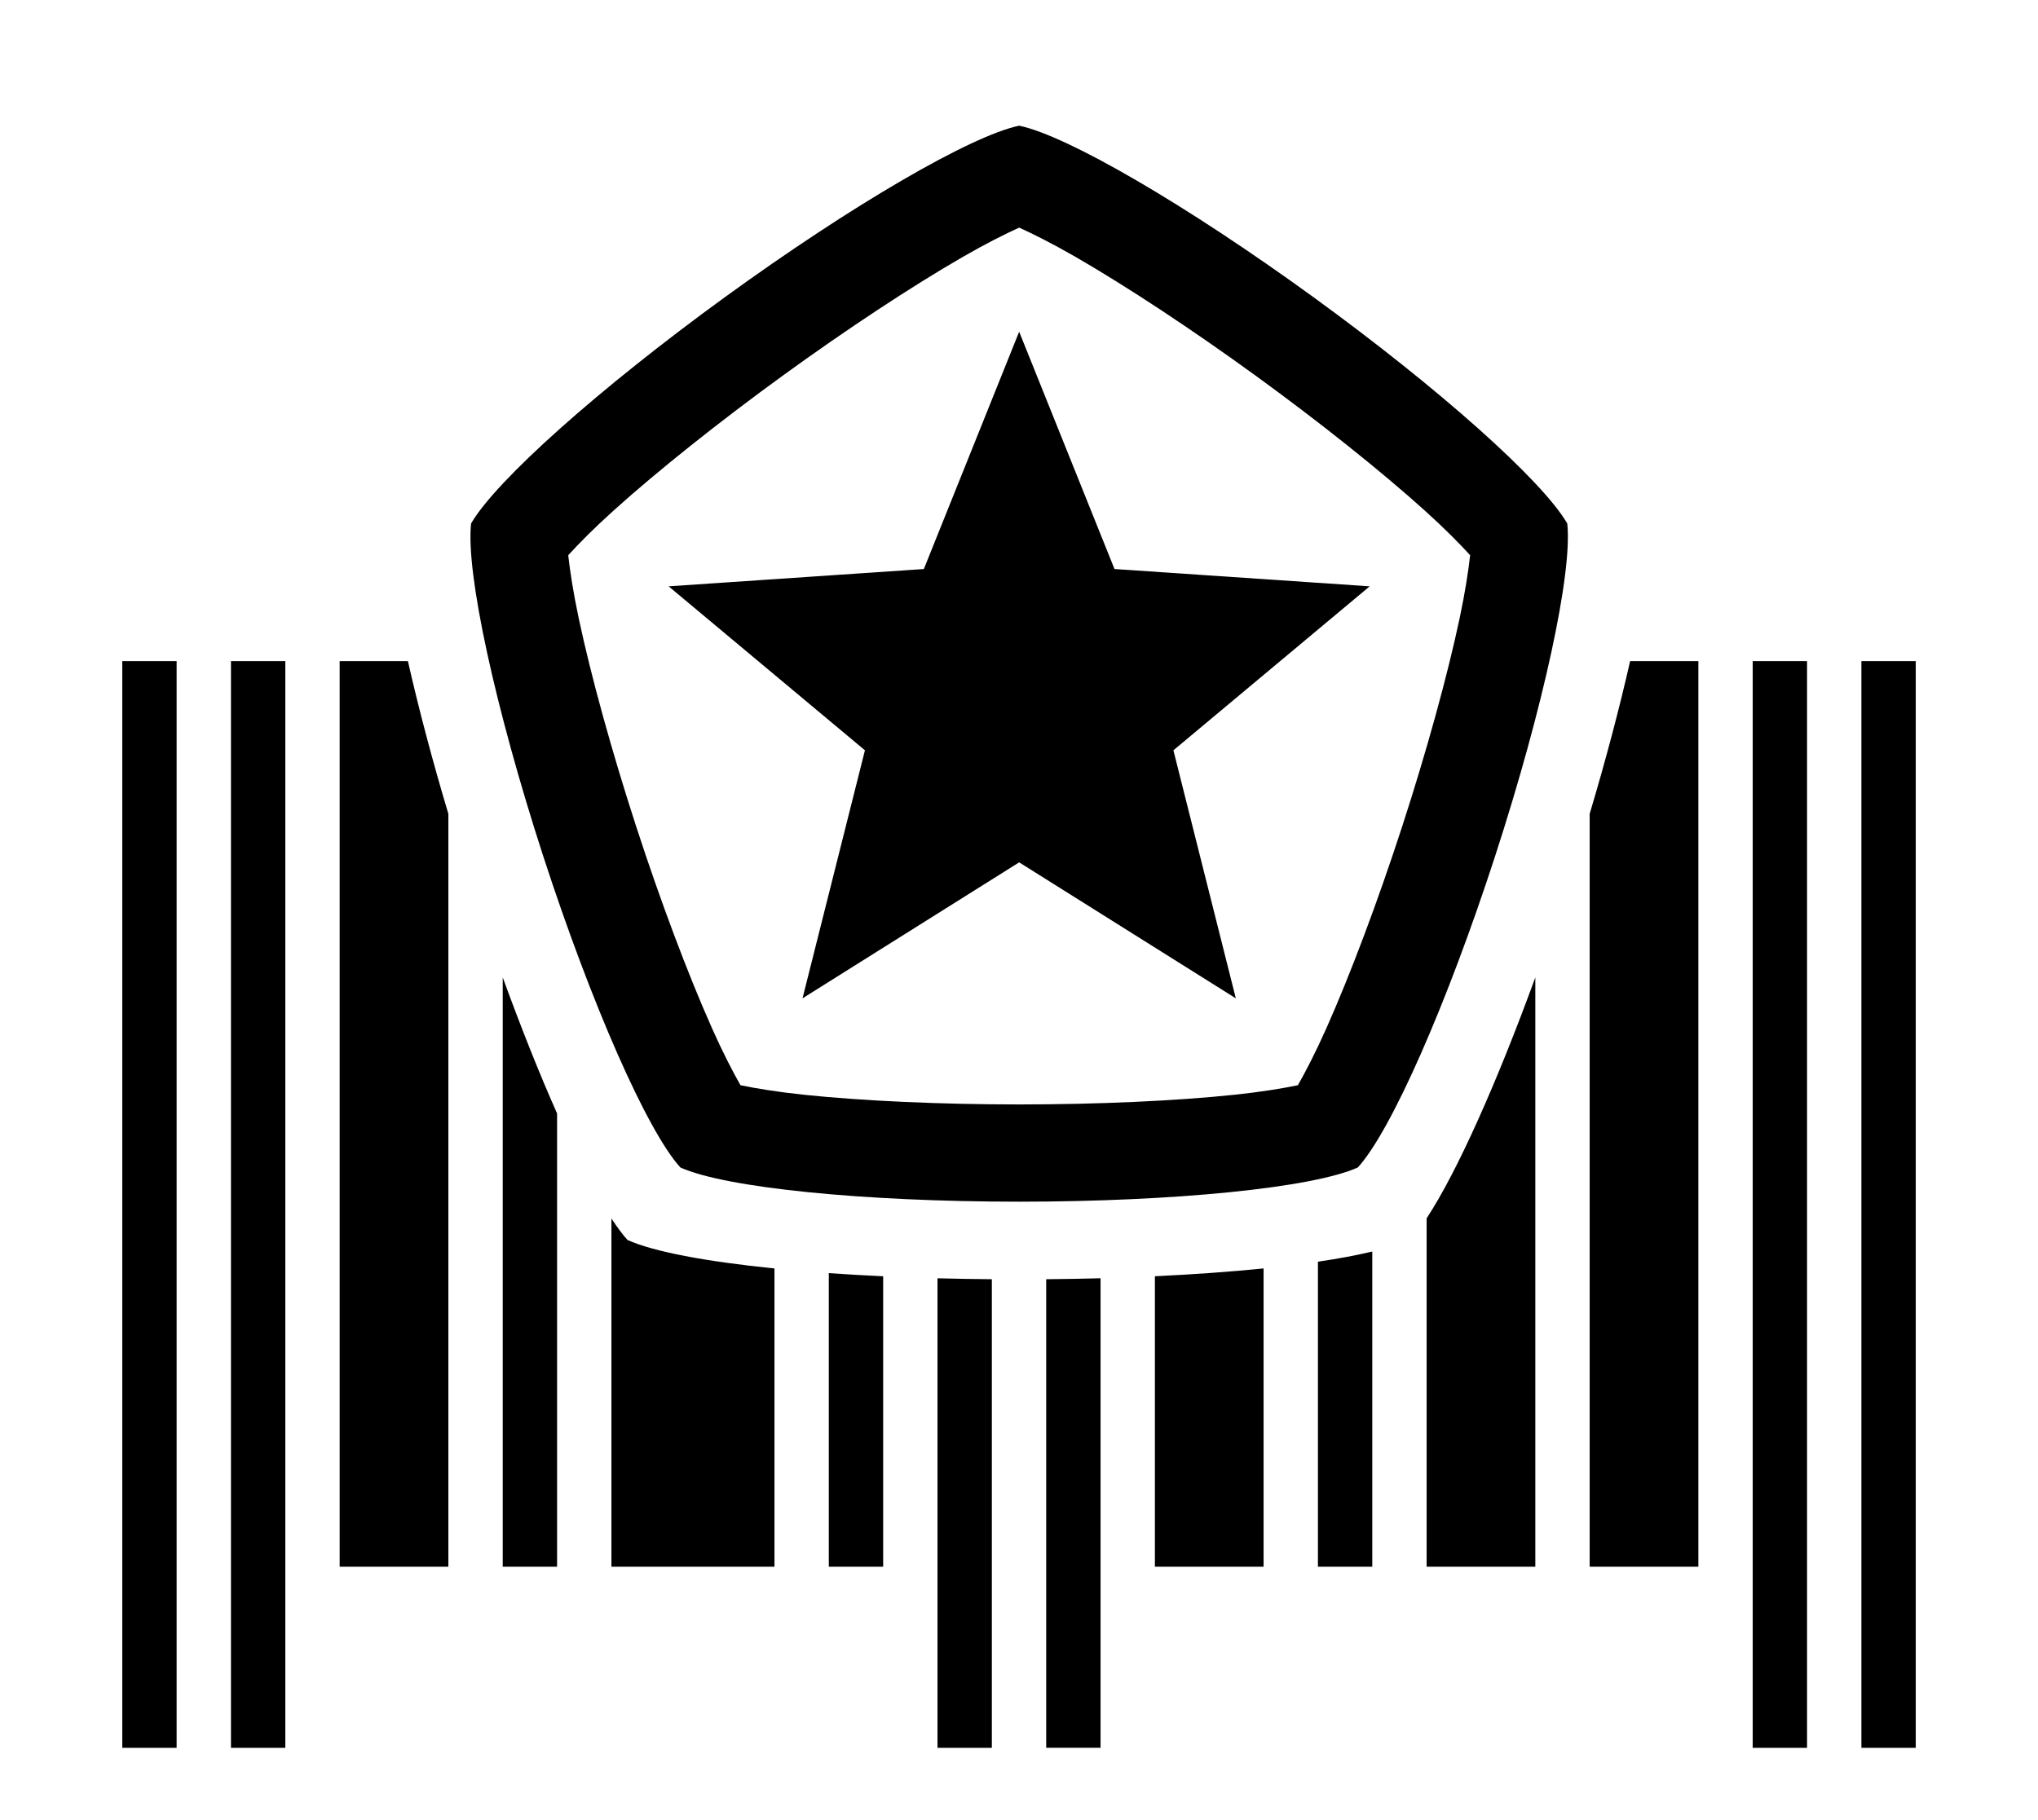
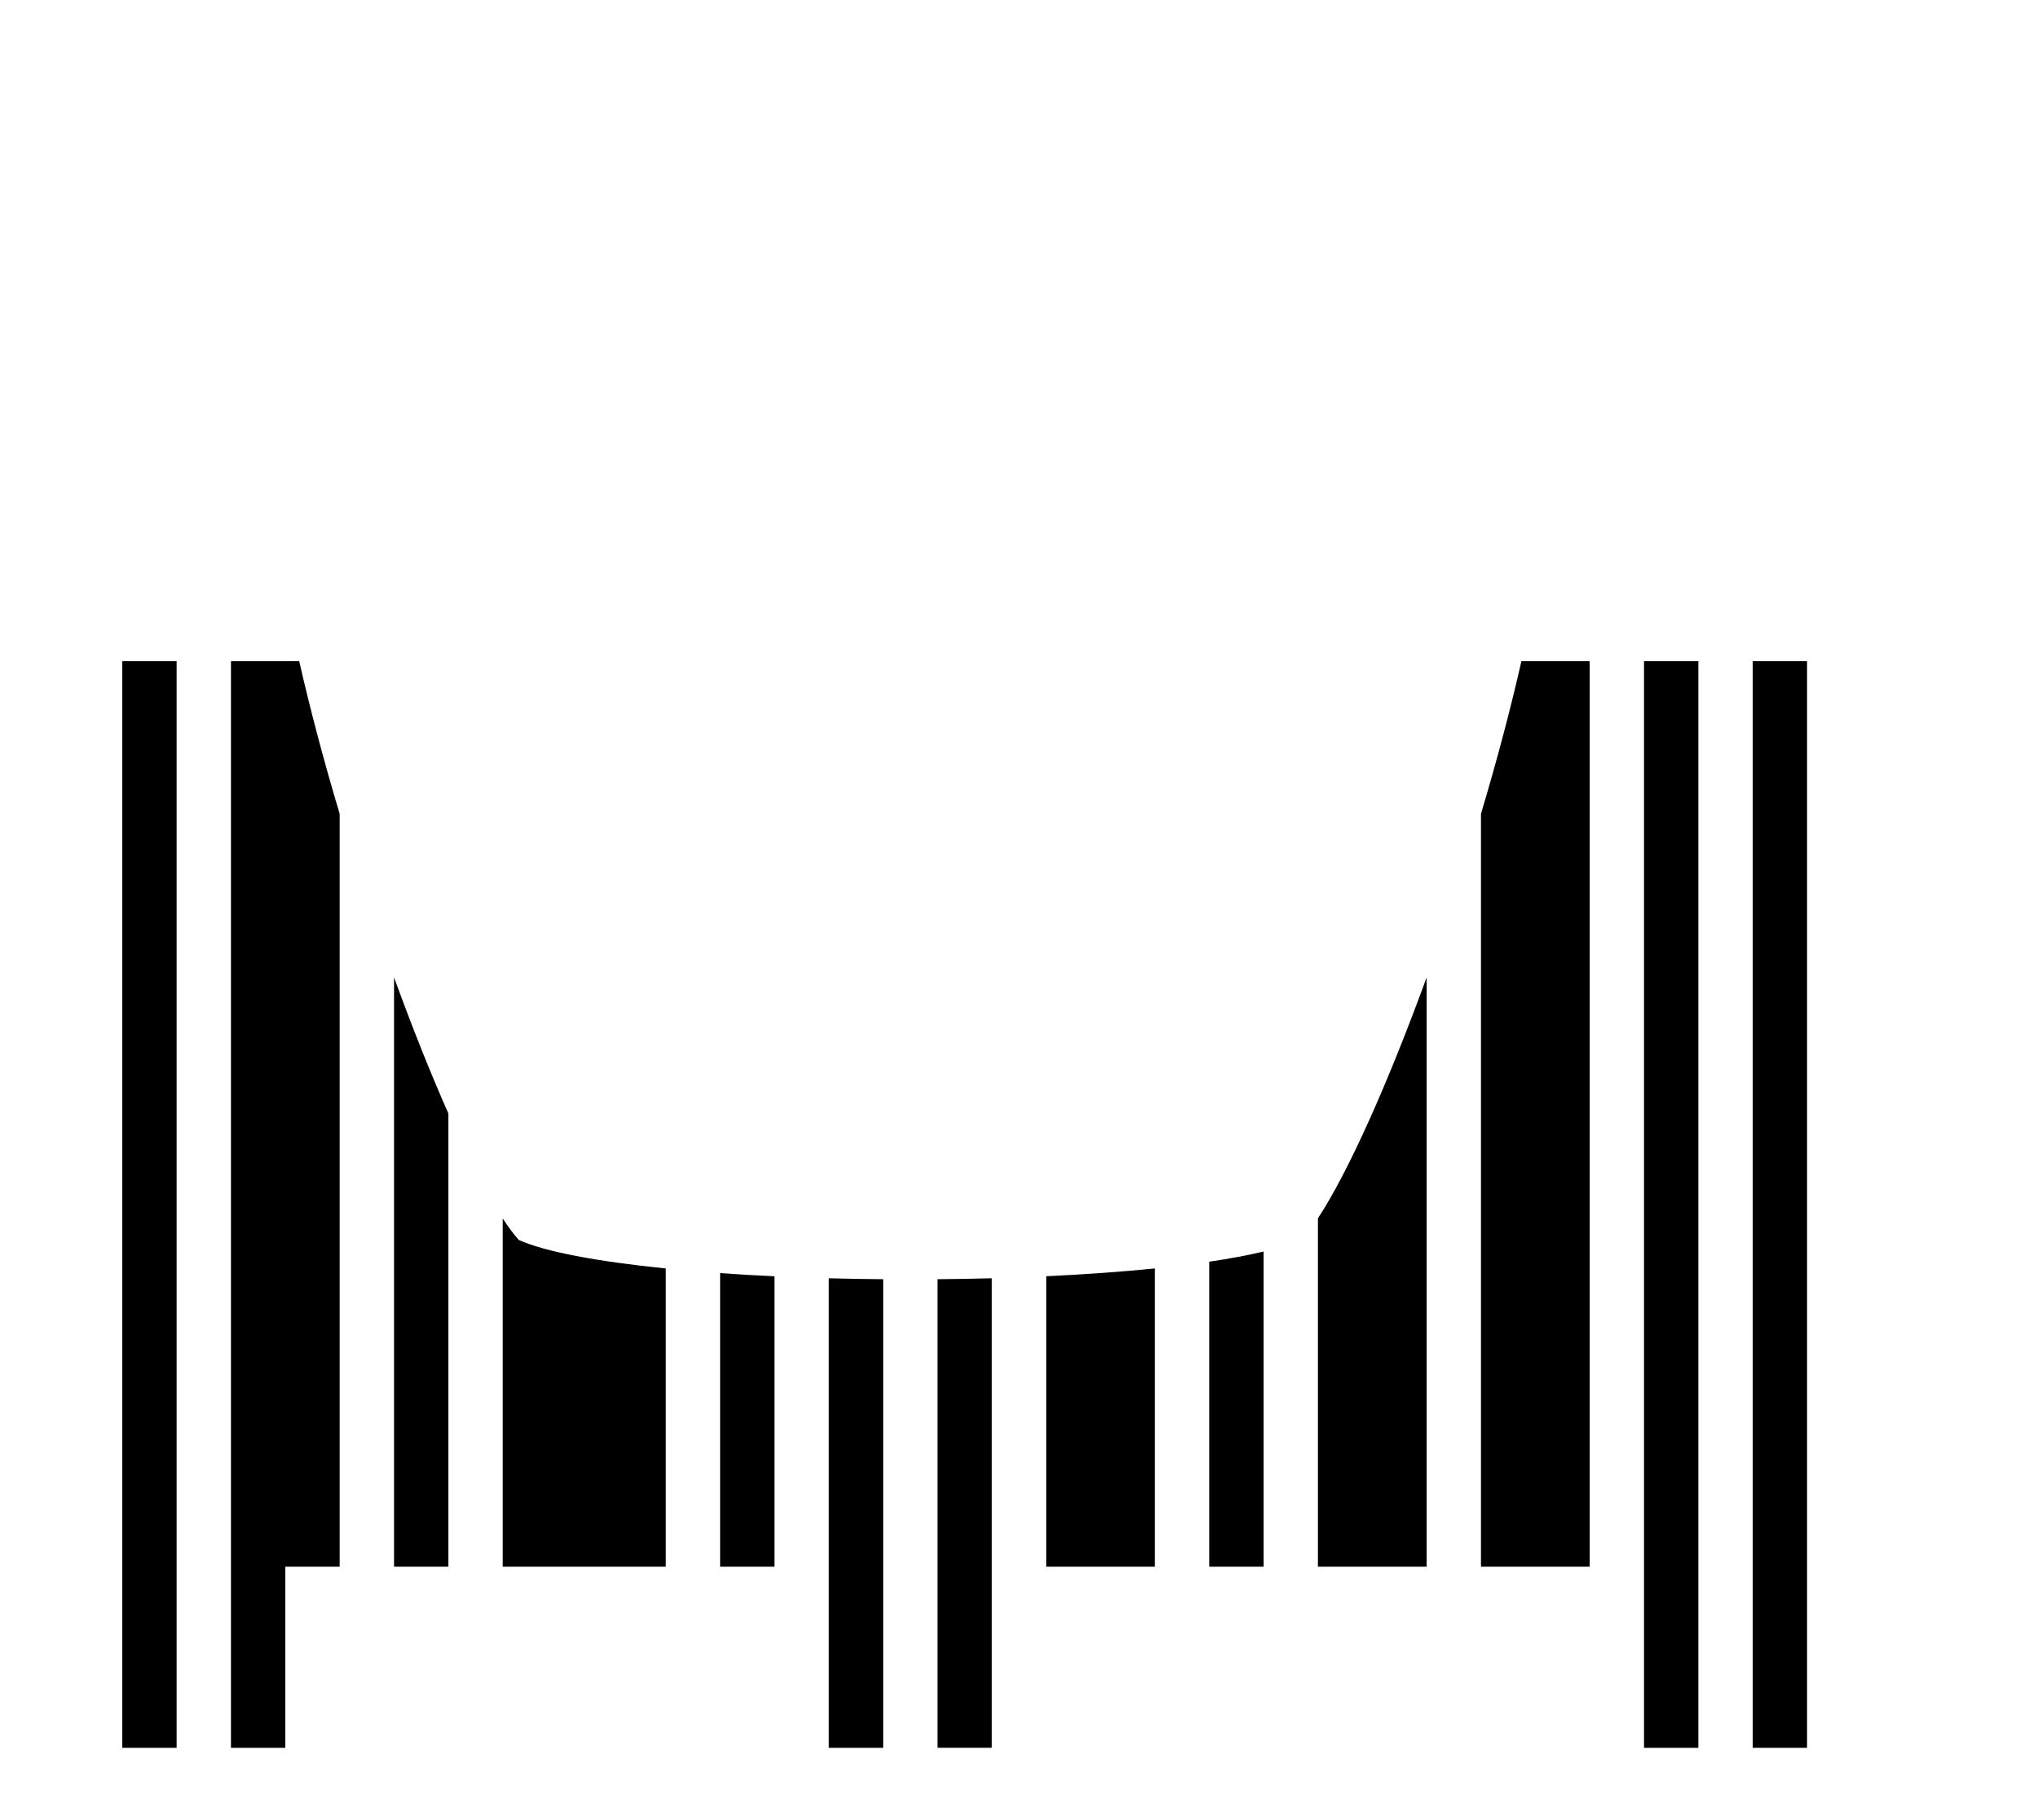
<svg xmlns="http://www.w3.org/2000/svg" width="225" height="201" version="1.1" viewBox="0 0 225 201">
-   <path d="m13.5 73v120h6v-120h-6zm12 0v120h6v-120h-6zm12 0v100h12v-83.131c-1.816-6.073-3.311-11.774-4.467-16.869h-7.533zm142.47 0c-1.156 5.095-2.651 10.796-4.467 16.869v83.131h12v-100h-7.533zm13.533 0v120h6v-120h-6zm12 0v120h6v-120h-6zm-150 34.93v65.07h6v-50.047c-1.941-4.365-3.976-9.476-6-15.023zm114 0c-4.299 11.784-8.681 21.555-12 26.598v38.473h12v-65.07zm-102 26.619v38.451h18v-32.932c-7.565-0.767-13.366-1.855-16.221-3.144-0.547-0.601-1.145-1.409-1.779-2.375zm84 3.65c-1.715 0.405-3.694 0.784-6 1.121v33.68h6v-34.801zm-12 1.865c-3.63 0.369-7.684 0.657-12 0.865v32.07h12v-32.936zm-48 0.518v32.418h6v-32.068c-2.062-0.099-4.079-0.212-6-0.35zm30 0.568c-1.963 0.055-3.966 0.086-6 0.105v51.744h6v-51.85zm-18 0.002v51.848h6v-51.744c-2.034-0.019-4.037-0.049-6-0.104z" color="#000000" style="-inkscape-stroke:none" />
-   <path d="m112.52 13.879c-5.324 1.101-18.514 8.786-32.467 18.918-13.9 10.099-25.278 20.245-28.043 25.006-0.598 5.404 2.636 20.323 7.961 36.725 5.332 16.397 11.484 30.367 15.145 34.389 4.955 2.239 20.141 3.773 37.385 3.777 17.242-4e-3 32.429-1.539 37.404-3.777 3.679-4.022 9.83-17.992 15.162-34.389 5.324-16.401 8.559-31.321 7.961-36.725-2.765-4.761-14.143-14.906-28.043-25.006-13.953-10.132-27.141-17.817-32.465-18.918zm-0.002 11.256c1.55 0.701 3.677 1.763 6.248 3.246 5.675 3.273 12.923 8.061 19.893 13.125 6.97 5.064 13.764 10.477 18.631 14.863 2.206 1.988 3.871 3.681 5.016 4.938-0.187 1.688-0.54 4.039-1.156 6.945-1.359 6.41-3.674 14.782-6.336 22.975-2.662 8.194-5.71 16.327-8.377 22.311-1.208 2.711-2.306 4.818-3.148 6.297-1.666 0.344-4.01 0.735-6.961 1.047-6.515 0.688-15.193 1.074-23.809 1.074-8.615 0-17.292-0.386-23.807-1.074-2.952-0.312-5.295-0.703-6.961-1.047-0.842-1.478-1.938-3.586-3.147-6.297-2.668-5.985-5.719-14.118-8.381-22.311-2.662-8.193-4.977-16.565-6.336-22.975-0.616-2.904-0.967-5.255-1.154-6.945 1.145-1.257 2.81-2.95 5.016-4.938 4.867-4.386 11.661-9.799 18.631-14.863 6.97-5.064 14.217-9.852 19.893-13.125 2.571-1.483 4.696-2.545 6.246-3.246zm0 11.492-10.523 26.207-28.178 1.91 21.674 18.107-6.891 27.389 23.918-15.016 23.92 15.016-6.891-27.389 21.672-18.107-28.176-1.91-10.525-26.207z" style="paint-order:fill markers stroke" />
+   <path d="m13.5 73v120h6v-120h-6zm12 0v120h6v-120h-6zv100h12v-83.131c-1.816-6.073-3.311-11.774-4.467-16.869h-7.533zm142.47 0c-1.156 5.095-2.651 10.796-4.467 16.869v83.131h12v-100h-7.533zm13.533 0v120h6v-120h-6zm12 0v120h6v-120h-6zm-150 34.93v65.07h6v-50.047c-1.941-4.365-3.976-9.476-6-15.023zm114 0c-4.299 11.784-8.681 21.555-12 26.598v38.473h12v-65.07zm-102 26.619v38.451h18v-32.932c-7.565-0.767-13.366-1.855-16.221-3.144-0.547-0.601-1.145-1.409-1.779-2.375zm84 3.65c-1.715 0.405-3.694 0.784-6 1.121v33.68h6v-34.801zm-12 1.865c-3.63 0.369-7.684 0.657-12 0.865v32.07h12v-32.936zm-48 0.518v32.418h6v-32.068c-2.062-0.099-4.079-0.212-6-0.35zm30 0.568c-1.963 0.055-3.966 0.086-6 0.105v51.744h6v-51.85zm-18 0.002v51.848h6v-51.744c-2.034-0.019-4.037-0.049-6-0.104z" color="#000000" style="-inkscape-stroke:none" />
</svg>